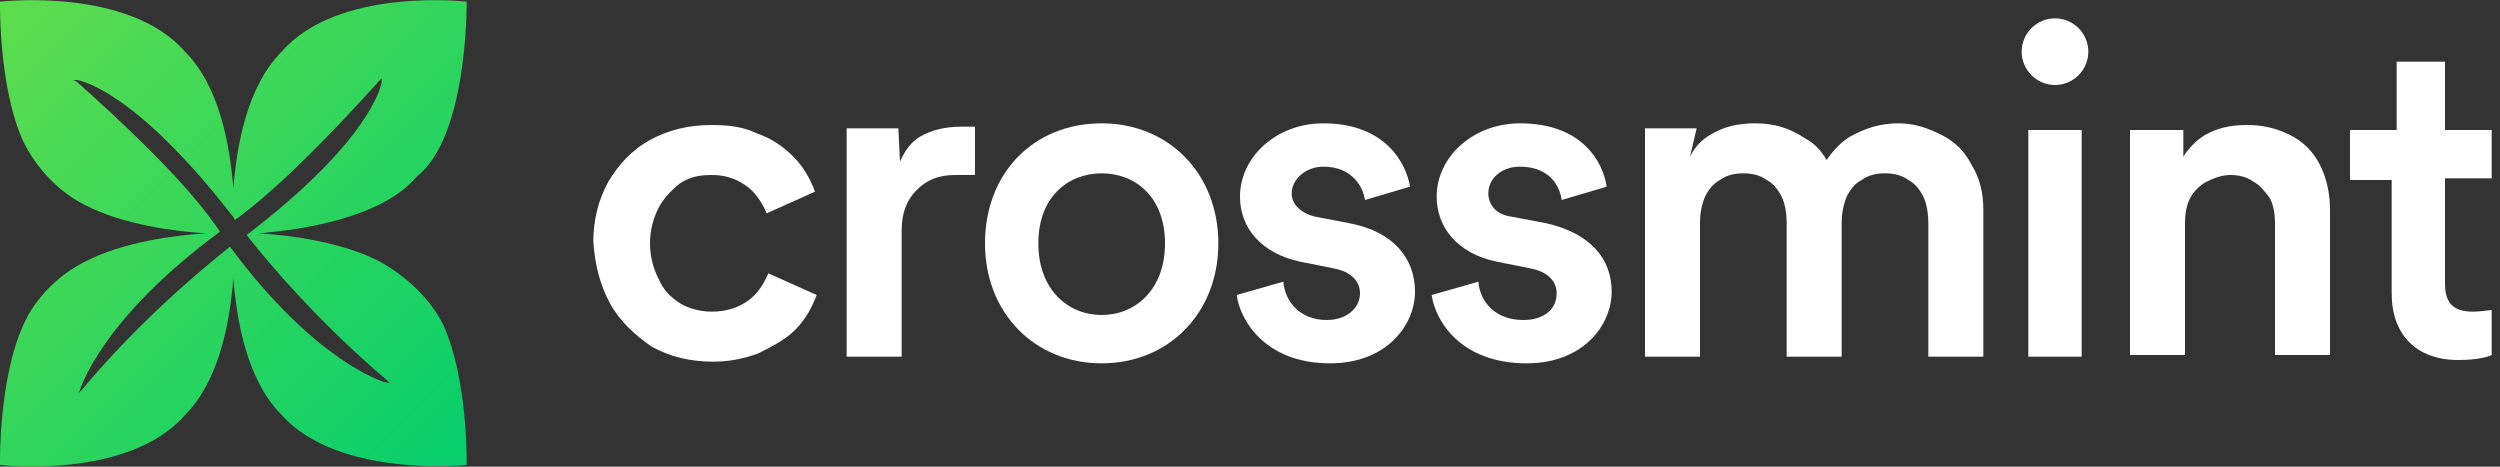
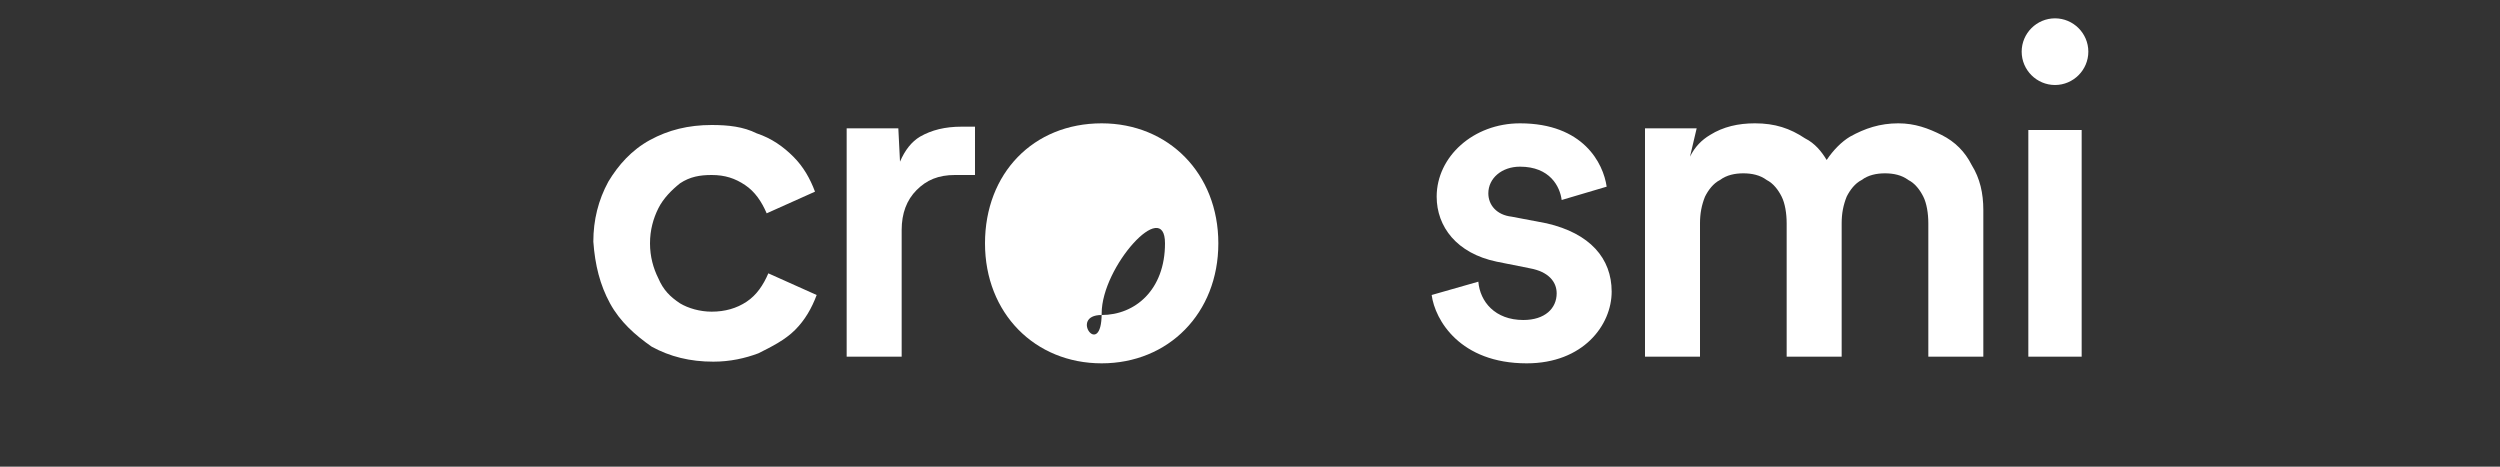
<svg xmlns="http://www.w3.org/2000/svg" version="1.1" id="Layer_1" x="0px" y="0px" viewBox="0 0 150 28" style="enable-background:new 0 0 150 28;" xml:space="preserve">
  <rect x="0" y="0" width="150" height="28" fill="#333333" stroke="none" />
  <style type="text/css">
	.st0{fill:#FFFFFF;}
	.st1{fill-rule:evenodd;clip-rule:evenodd;fill:#FFFFFF;}
	.st2{fill-rule:evenodd;clip-rule:evenodd;fill:url(#SVGID_1_);}
</style>
  <path class="st0" d="M121.3,3.1c0-1.1,0.9-2,2-2c1.1,0,2,0.9,2,2s-0.9,2-2,2C122.2,5.1,121.3,4.2,121.3,3.1z" />
-   <path class="st0" d="M146.7,3.7v4.1h2.8v2.9h-2.8V17c0,1.2,0.5,1.7,1.7,1.7c0.4,0,1-0.1,1.1-0.1v2.7c-0.2,0.1-0.8,0.3-2,0.3  c-2.5,0-4-1.5-4-4v-6.8H141V7.8h0.7h2.1v-2c0,0,0,0,0-0.1v-2H146.7L146.7,3.7z" />
  <path class="st0" d="M36.6,18.2c0.6,1.1,1.5,1.9,2.5,2.6c1.1,0.6,2.3,0.9,3.7,0.9c1,0,1.9-0.2,2.7-0.5c0.8-0.4,1.6-0.8,2.2-1.4  c0.6-0.6,1-1.3,1.3-2.1l-2.9-1.3c-0.3,0.7-0.7,1.3-1.3,1.7c-0.6,0.4-1.3,0.6-2.1,0.6c-0.7,0-1.4-0.2-1.9-0.5c-0.6-0.4-1-0.8-1.3-1.5  c-0.3-0.6-0.5-1.3-0.5-2.1c0-0.8,0.2-1.5,0.5-2.1c0.3-0.6,0.8-1.1,1.3-1.5c0.6-0.4,1.2-0.5,1.9-0.5c0.8,0,1.4,0.2,2,0.6  c0.6,0.4,1,1,1.3,1.7l2.9-1.3c-0.3-0.8-0.7-1.5-1.3-2.1c-0.6-0.6-1.3-1.1-2.2-1.4c-0.8-0.4-1.7-0.5-2.7-0.5c-1.4,0-2.6,0.3-3.7,0.9  c-1.1,0.6-1.9,1.5-2.5,2.5c-0.6,1.1-0.9,2.3-0.9,3.6C35.7,15.9,36,17.1,36.6,18.2L36.6,18.2z" />
  <path class="st0" d="M53.9,7.7h-3.1v13.7h3.3v-7.6c0-1,0.3-1.8,0.9-2.4c0.6-0.6,1.3-0.9,2.3-0.9h1.2V7.6h-0.8c-1,0-1.8,0.2-2.5,0.6  c-0.5,0.3-0.9,0.8-1.2,1.5L53.9,7.7L53.9,7.7z" />
-   <path class="st1" d="M66.1,7.4c4,0,7,3,7,7.2s-3,7.2-7,7.2s-7-3-7-7.2S62,7.4,66.1,7.4z M66.1,18.9c2,0,3.8-1.5,3.8-4.3  s-1.8-4.2-3.8-4.2s-3.8,1.4-3.8,4.2S64.1,18.9,66.1,18.9z" />
-   <path class="st0" d="M77,16.9l-2.8,0.8c0.2,1.5,1.7,4.1,5.6,4.1c3.4,0,5.1-2.3,5.1-4.3s-1.3-3.6-3.9-4.1l-2.1-0.4  c-0.8-0.2-1.4-0.7-1.4-1.4c0-0.8,0.8-1.6,1.9-1.6c1.8,0,2.4,1.3,2.5,2l2.7-0.8c-0.2-1.3-1.4-3.8-5.2-3.8c-2.8,0-5,2-5,4.4  c0,1.9,1.3,3.4,3.6,3.9l2,0.4c1.1,0.2,1.6,0.8,1.6,1.5c0,0.8-0.7,1.6-2,1.6C78,19.2,77.1,18.1,77,16.9L77,16.9z" />
+   <path class="st1" d="M66.1,7.4c4,0,7,3,7,7.2s-3,7.2-7,7.2s-7-3-7-7.2S62,7.4,66.1,7.4z M66.1,18.9c2,0,3.8-1.5,3.8-4.3  s-3.8,1.4-3.8,4.2S64.1,18.9,66.1,18.9z" />
  <path class="st0" d="M85.9,17.7l2.8-0.8c0.1,1.2,1,2.3,2.7,2.3c1.3,0,2-0.7,2-1.6c0-0.7-0.5-1.3-1.6-1.5l-2-0.4  c-2.4-0.5-3.6-2.1-3.6-3.9c0-2.4,2.2-4.4,5-4.4c3.8,0,5,2.4,5.2,3.8L93.7,12c-0.1-0.8-0.7-2-2.5-2c-1.1,0-1.9,0.7-1.9,1.6  c0,0.7,0.5,1.3,1.4,1.4l2.1,0.4c2.6,0.6,3.9,2.1,3.9,4.1s-1.7,4.3-5.1,4.3C87.6,21.8,86.1,19.2,85.9,17.7L85.9,17.7z" />
  <path class="st0" d="M101.8,7.7h-3.1v13.7h3.3v-8c0-0.6,0.1-1.1,0.3-1.6c0.2-0.4,0.5-0.8,0.9-1c0.4-0.3,0.9-0.4,1.4-0.4  c0.5,0,1,0.1,1.4,0.4c0.4,0.2,0.7,0.6,0.9,1c0.2,0.4,0.3,1,0.3,1.6v8h3.3v-8c0-0.6,0.1-1.1,0.3-1.6c0.2-0.4,0.5-0.8,0.9-1  c0.4-0.3,0.9-0.4,1.4-0.4c0.5,0,1,0.1,1.4,0.4c0.4,0.2,0.7,0.6,0.9,1c0.2,0.4,0.3,1,0.3,1.6v8h3.3v-8.8c0-1-0.2-1.9-0.7-2.7  c-0.4-0.8-1-1.4-1.8-1.8c-0.8-0.4-1.6-0.7-2.6-0.7c-1.1,0-2,0.3-2.9,0.8c-0.5,0.3-1,0.8-1.4,1.4c-0.3-0.5-0.7-1-1.3-1.3  c-0.9-0.6-1.8-0.9-3-0.9c-1,0-1.9,0.2-2.7,0.7c-0.5,0.3-0.9,0.7-1.2,1.3L101.8,7.7L101.8,7.7z" />
  <path class="st0" d="M124.9,21.4h-3.2V7.8h3.2V21.4z" />
-   <path class="st0" d="M127.8,7.8v13.5h3.3v-7.9c0-0.6,0.1-1.1,0.3-1.5c0.2-0.4,0.6-0.8,1-1c0.4-0.2,0.9-0.4,1.4-0.4  c0.5,0,1,0.1,1.4,0.4c0.4,0.2,0.7,0.6,1,1c0.2,0.4,0.3,0.9,0.3,1.5v7.9h3.3v-8.7c0-1-0.2-1.9-0.6-2.7c-0.4-0.8-1-1.4-1.8-1.8  c-0.8-0.4-1.6-0.6-2.6-0.6c-1,0-1.8,0.2-2.5,0.6c-0.5,0.3-1,0.8-1.3,1.3V7.8H127.8L127.8,7.8z" />
  <linearGradient id="SVGID_1_" gradientUnits="userSpaceOnUse" x1="3.267872e-02" y1="29.951" x2="27.953" y2="2.049" gradientTransform="matrix(1 0 0 -1 0 30)">
    <stop offset="0" style="stop-color:#5EDD4D" />
    <stop offset="1" style="stop-color:#05CE6C" />
  </linearGradient>
-   <path class="st2" d="M22.8,15.7c-2.3-1.2-5.5-1.6-7.3-1.7c2.5-0.2,7.4-0.9,9.5-3.4C28.1,8.2,28,0.1,28,0.1s-7.7-0.9-11.1,3  c-2.1,2.1-2.7,5.7-2.9,8.2c-0.2-2.5-0.8-6.1-2.9-8.2C7.7-0.8,0,0.1,0,0.1s-0.1,5.1,1.4,8.4c0.8,1.6,2.1,3,3.7,3.8  c2.3,1.2,5.5,1.6,7.3,1.7c-1.8,0.1-5,0.5-7.3,1.7c-1.6,0.8-3,2.2-3.7,3.8C-0.1,22.8,0,27.9,0,27.9s7.7,0.9,11.1-3  c2.1-2.1,2.7-5.7,2.9-8.2c0.2,2.5,0.8,6.1,2.9,8.2c3.4,3.8,11.1,3,11.1,3s0.1-5.1-1.4-8.4C25.8,17.9,24.4,16.6,22.8,15.7z M23,22.9  c0,0-4.1-1.2-9.2-8.1c-1.5,1.2-5.3,4.3-8.9,8.6l-0.2,0.2l0.1-0.2c0,0,1.2-4.2,8.4-9.5c-0.7-1-2.3-3.4-8.6-9L4.4,4.8l0.2,0  c0.1,0,3.4,0.5,9.3,8.1c0,0,0.1,0.1,0.2,0.3c0.8-0.6,3.2-2.3,8.7-8.4l0.1-0.1l0,0.2c0,0.1-0.5,3.4-8.1,9.2c1.4,1.8,4.4,5.3,8.4,8.7  l0.2,0.2L23,22.9L23,22.9z" />
</svg>